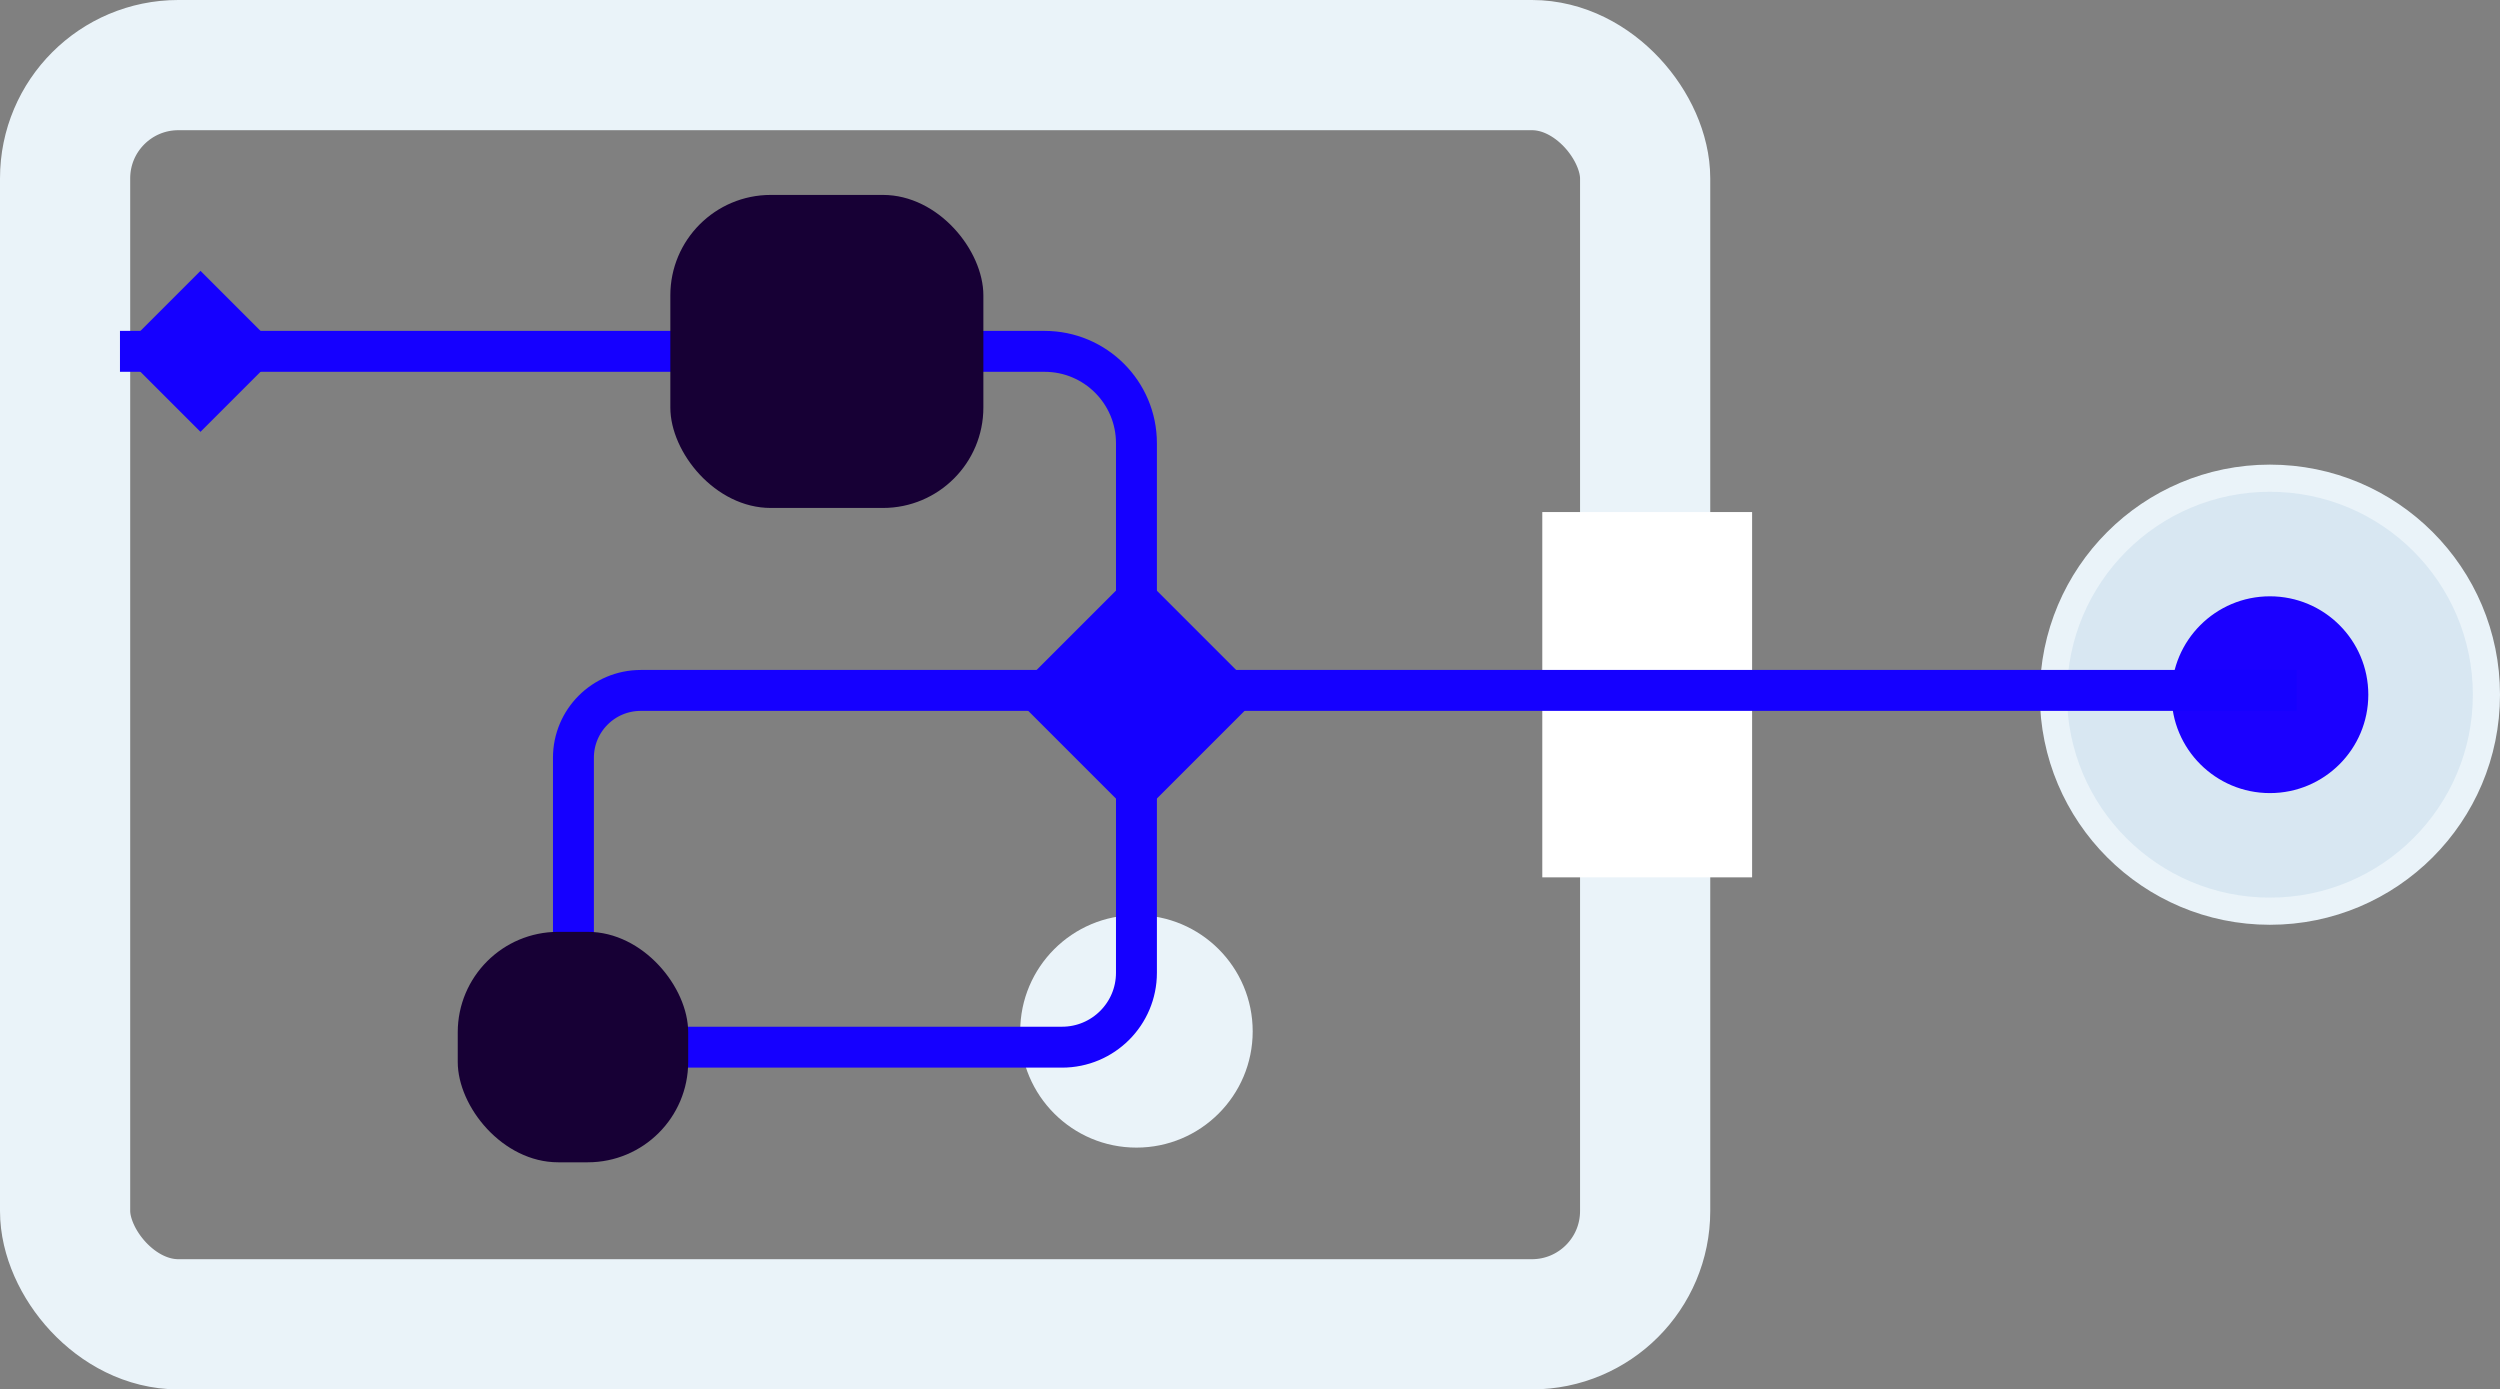
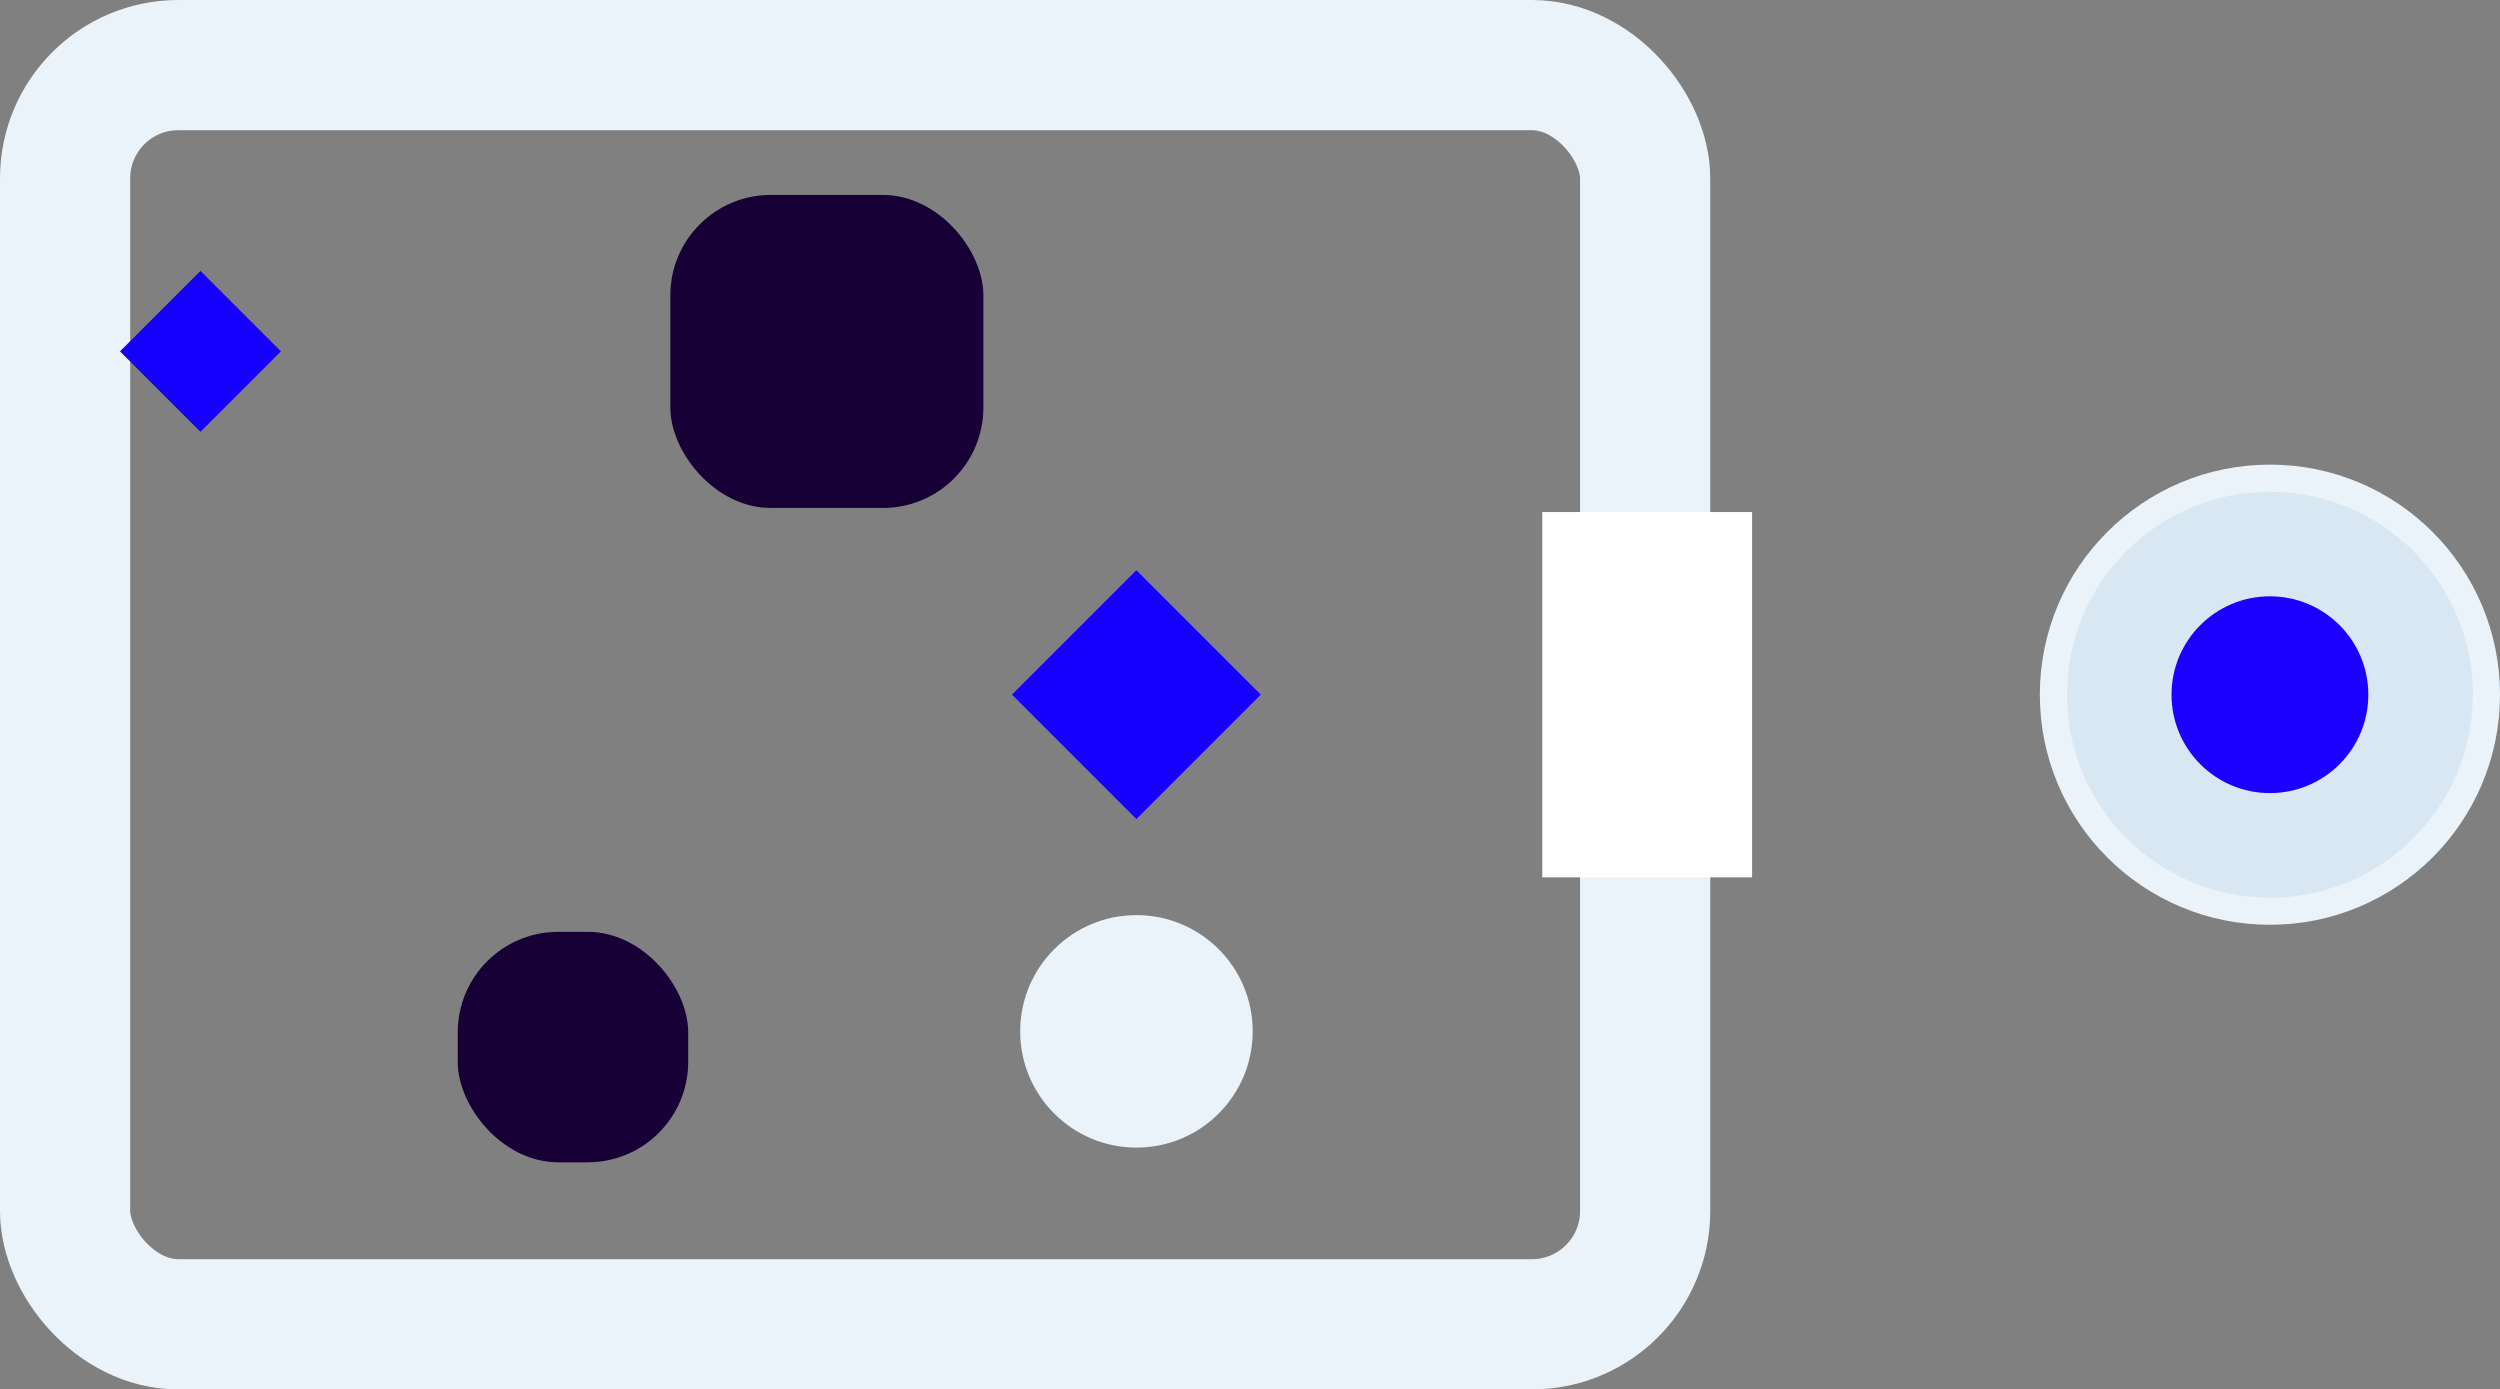
<svg xmlns="http://www.w3.org/2000/svg" id="Layer_2" data-name="Layer 2" viewBox="0 0 134.41 74.7">
  <rect x="0" y="0" width="134.41" height="74.7" fill="#808080" stroke="none" />
  <defs>
    <style>
      .cls-1 {
        fill: #1b00ff;
      }

      .cls-2 {
        stroke: #1500ff;
        stroke-width: 2.2px;
      }

      .cls-2, .cls-3 {
        fill: none;
      }

      .cls-2, .cls-3, .cls-4 {
        stroke-miterlimit: 10;
      }

      .cls-3 {
        stroke-width: 7px;
      }

      .cls-3, .cls-4 {
        stroke: #eaf3f9;
      }

      .cls-5 {
        fill: #170035;
      }

      .cls-6 {
        fill: #fff;
      }

      .cls-7 {
        fill: #eaf3f9;
      }

      .cls-8 {
        fill: #1500ff;
      }

      .cls-4 {
        fill: #d8e7f2;
        stroke-width: 1.46px;
      }
    </style>
  </defs>
  <g id="Voice">
    <g id="Hero">
      <g>
        <circle class="cls-4" cx="122.04" cy="37.35" r="11.64" />
        <circle class="cls-1" cx="122.04" cy="37.35" r="5.29" />
        <g>
          <circle class="cls-7" cx="61.1" cy="55.45" r="6.25" />
          <rect class="cls-3" x="3.5" y="3.5" width="84.95" height="67.7" rx="6.09" ry="6.09" />
          <rect class="cls-6" x="82.92" y="27.53" width="11.28" height="19.64" />
-           <path class="cls-2" d="M123.48,37.12H34.45c-2,0-3.62,1.62-3.62,3.62v11.94c0,2,1.62,3.62,3.62,3.62h22.65c2.21,0,4-1.79,4-4v-28.47c0-2.73-2.21-4.94-4.94-4.94H6.45" />
          <rect class="cls-5" x="24.61" y="50.1" width="12.39" height="12.39" rx="5.4" ry="5.4" />
          <rect class="cls-5" x="36.04" y="10.48" width="16.83" height="16.83" rx="5.4" ry="5.4" />
          <rect class="cls-8" x="7.71" y="15.84" width="6.12" height="6.12" transform="translate(5.03 39.87) rotate(-135)" />
          <rect class="cls-8" x="56.37" y="32.62" width="9.46" height="9.46" transform="translate(77.89 106.96) rotate(-135)" />
        </g>
      </g>
    </g>
  </g>
</svg>